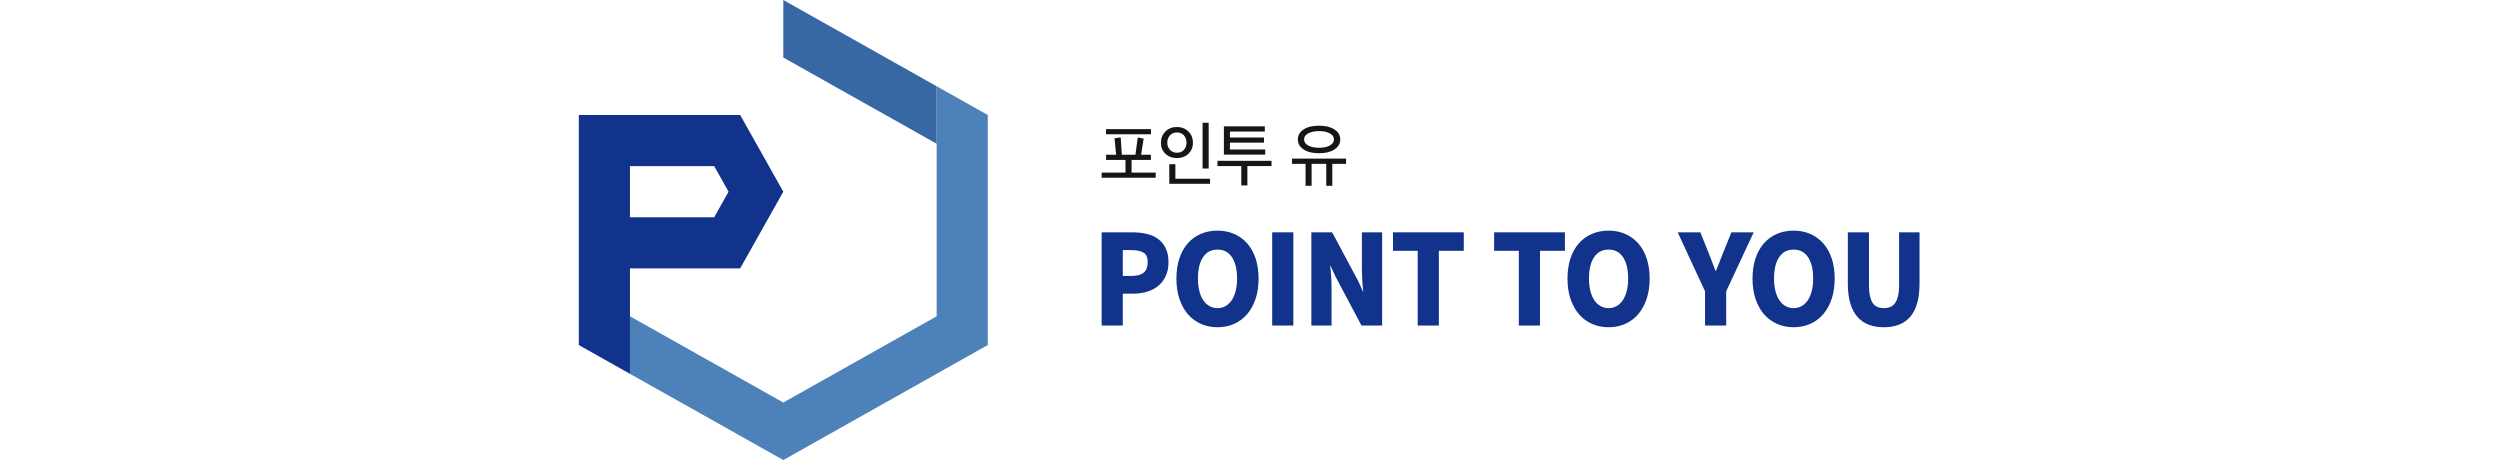
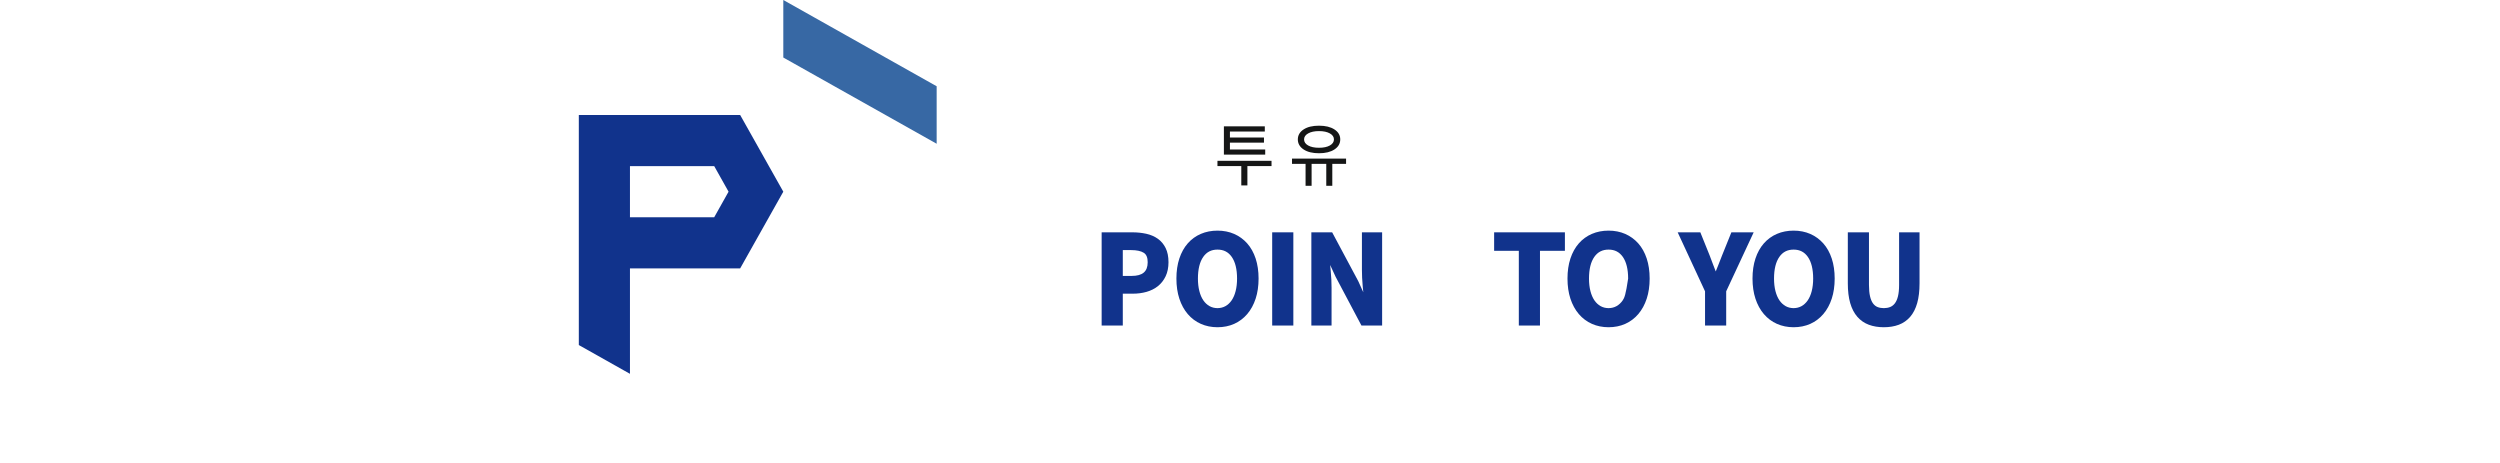
<svg xmlns="http://www.w3.org/2000/svg" width="1020" height="189" viewBox="0 0 397 137" fill="none">
-   <path d="M169.215 39.71H155.92V38.194H169.215V39.71ZM169.196 47.305H163.479V51.04H170.614V52.574H154.623V51.04H161.676V47.305H155.94V45.769H158.9L158.434 40.905L160.256 40.628L160.602 45.769H164.615L165.304 40.67L167.047 40.99L166.298 45.769H169.196V47.305Z" fill="#151616" />
-   <path d="M186.279 49.844H184.475V36.297H186.279V49.844ZM186.686 54.368H174.627V48.564H176.43V52.852H186.686V54.368ZM176.875 39.177C176.051 39.177 175.373 39.462 174.839 40.03C174.306 40.598 174.038 41.318 174.038 42.185C174.038 43.04 174.306 43.75 174.839 44.32C175.373 44.888 176.051 45.172 176.875 45.172C177.74 45.172 178.429 44.894 178.943 44.34C179.457 43.785 179.712 43.074 179.712 42.208C179.712 41.312 179.457 40.582 178.943 40.02C178.429 39.458 177.74 39.177 176.875 39.177ZM173.491 38.889C174.383 38 175.511 37.556 176.875 37.556C178.24 37.556 179.371 37.997 180.27 38.878C181.169 39.761 181.619 40.87 181.619 42.208C181.619 43.542 181.173 44.636 180.281 45.482C179.389 46.328 178.255 46.75 176.875 46.75C175.511 46.75 174.383 46.328 173.491 45.482C172.599 44.636 172.154 43.55 172.154 42.228C172.154 40.89 172.599 39.778 173.491 38.889Z" fill="#151616" />
  <path d="M202.635 42.185H192.562V44.213H202.999V45.726H190.779V37.364H202.879V38.9H192.562V40.67H202.635V42.185ZM197.73 54.836H195.927V49.118H188.874V47.561H204.864V49.118H197.73V54.836Z" fill="#151616" />
  <path d="M222.12 39.455C221.316 39 220.246 38.772 218.908 38.772C217.571 38.772 216.499 39 215.696 39.455C214.891 39.91 214.49 40.5 214.49 41.225C214.49 41.965 214.888 42.562 215.686 43.017C216.482 43.473 217.556 43.701 218.908 43.701C220.259 43.701 221.332 43.473 222.131 43.017C222.927 42.562 223.326 41.965 223.326 41.225C223.326 40.5 222.924 39.91 222.12 39.455ZM225.191 41.225C225.191 42.448 224.623 43.437 223.488 44.191C222.354 44.944 220.826 45.321 218.908 45.321C216.988 45.321 215.466 44.944 214.338 44.191C213.21 43.437 212.646 42.448 212.646 41.225C212.646 40.017 213.21 39.038 214.338 38.292C215.466 37.545 216.988 37.172 218.908 37.172C220.826 37.172 222.354 37.545 223.488 38.292C224.623 39.038 225.191 40.017 225.191 41.225ZM216.719 54.943H214.935V48.457H210.923V46.9H226.914V48.457H222.84V54.943H221.056V48.457H216.719V54.943Z" fill="#151616" />
-   <path d="M120.945 34.014V102.044L60.478 136.058L15.125 110.556V93.542L60.478 119.046L105.83 93.542V25.513L120.945 34.014Z" fill="#4D81BA" />
  <path d="M105.831 25.513V42.515L60.477 17.012V-1.90735e-05L105.831 25.513Z" fill="#3768A4" />
  <path d="M40.041 64.253H15.125V49.128H40.041L44.287 56.69L40.041 64.253ZM56.221 49.128L47.721 34.014H0V102.044L15.125 110.556V79.368H47.721L56.221 64.253L60.477 56.69L56.221 49.128Z" fill="#11338C" />
  <path d="M168.242 77.55C168.242 80.316 166.728 81.604 163.473 81.604H160.88V73.962H163.297C164.986 73.962 166.265 74.234 167.098 74.772C167.868 75.27 168.242 76.178 168.242 77.55ZM171.221 70.598C170.254 69.914 169.104 69.422 167.8 69.134C166.526 68.852 165.141 68.709 163.684 68.709H154.624V96.276H160.88V86.856H163.824C165.273 86.856 166.646 86.674 167.901 86.317C169.178 85.954 170.309 85.385 171.262 84.629C172.222 83.864 172.993 82.878 173.553 81.7C174.11 80.522 174.394 79.126 174.394 77.55C174.394 75.9 174.11 74.488 173.549 73.357C172.984 72.217 172.201 71.289 171.221 70.598Z" fill="#11338C" />
  <path d="M194.674 82.385C194.674 83.743 194.531 84.988 194.251 86.085C193.976 87.164 193.576 88.091 193.063 88.838C192.563 89.566 191.95 90.138 191.24 90.537C189.84 91.327 187.93 91.327 186.531 90.537C185.822 90.138 185.208 89.566 184.707 88.838C184.195 88.091 183.795 87.164 183.522 86.085C183.24 84.992 183.099 83.747 183.099 82.385C183.099 79.62 183.627 77.463 184.67 75.975C185.686 74.524 187.064 73.819 188.886 73.819C190.707 73.819 192.086 74.524 193.102 75.975C194.144 77.466 194.674 79.623 194.674 82.385ZM197.671 71.986C196.594 70.775 195.298 69.832 193.82 69.184C192.343 68.537 190.683 68.208 188.886 68.208C187.112 68.208 185.459 68.529 183.975 69.164C182.48 69.8 181.176 70.744 180.099 71.969C179.027 73.187 178.188 74.695 177.606 76.452C177.028 78.195 176.736 80.191 176.736 82.385C176.736 84.58 177.028 86.582 177.606 88.336C178.186 90.103 179.023 91.633 180.094 92.885C181.171 94.148 182.475 95.123 183.967 95.783C185.458 96.443 187.112 96.779 188.886 96.779C190.683 96.779 192.343 96.443 193.823 95.783C195.303 95.121 196.6 94.147 197.679 92.885C198.748 91.633 199.586 90.103 200.167 88.336C200.743 86.582 201.036 84.579 201.036 82.385C201.036 80.191 200.743 78.196 200.167 76.452C199.584 74.696 198.746 73.194 197.671 71.986Z" fill="#11338C" />
  <path d="M205.062 96.276H211.319V68.709H205.062V96.276Z" fill="#11338C" />
  <path d="M231.6 79.807C231.6 81.331 231.677 82.939 231.829 84.585C231.888 85.219 231.946 85.835 232.004 86.433L230.508 83.134L222.796 68.71H216.646V96.276H222.621V85.107C222.621 83.567 222.544 81.971 222.392 80.365C222.328 79.683 222.265 79.019 222.206 78.367L223.798 81.811L231.46 96.276H237.576V68.71H231.6V79.807Z" fill="#11338C" />
-   <path d="M240.794 74.177H248.096V96.277H254.353V74.177H261.725V68.709H240.794V74.177Z" fill="#11338C" />
  <path d="M270.701 74.177H278.003V96.277H284.259V74.177H291.631V68.709H270.701V74.177Z" fill="#11338C" />
-   <path d="M310.332 82.385C310.332 83.744 310.189 84.99 309.909 86.085C309.634 87.164 309.236 88.091 308.722 88.838C308.222 89.564 307.608 90.136 306.898 90.537C305.498 91.327 303.588 91.327 302.19 90.537C301.48 90.136 300.866 89.566 300.366 88.838C299.853 88.09 299.453 87.164 299.18 86.085C298.898 84.991 298.757 83.746 298.757 82.385C298.757 79.62 299.285 77.464 300.328 75.975C301.344 74.524 302.724 73.819 304.545 73.819C306.365 73.819 307.744 74.524 308.761 75.975C309.802 77.466 310.332 79.623 310.332 82.385ZM313.33 71.986C312.253 70.775 310.957 69.832 309.48 69.184C308.002 68.537 306.342 68.208 304.545 68.208C302.772 68.208 301.118 68.529 299.633 69.164C298.138 69.8 296.836 70.744 295.757 71.969C294.686 73.186 293.848 74.694 293.264 76.452C292.688 78.196 292.396 80.191 292.396 82.385C292.396 84.579 292.688 86.582 293.264 88.336C293.846 90.104 294.682 91.635 295.752 92.885C296.83 94.148 298.133 95.123 299.626 95.783C301.117 96.443 302.772 96.779 304.545 96.779C306.341 96.779 308.002 96.443 309.482 95.783C310.962 95.121 312.26 94.147 313.337 92.885C314.408 91.632 315.245 90.102 315.825 88.336C316.402 86.582 316.694 84.579 316.694 82.385C316.694 80.191 316.402 78.196 315.825 76.452C315.244 74.696 314.405 73.194 313.33 71.986Z" fill="#11338C" />
+   <path d="M310.332 82.385C309.634 87.164 309.236 88.091 308.722 88.838C308.222 89.564 307.608 90.136 306.898 90.537C305.498 91.327 303.588 91.327 302.19 90.537C301.48 90.136 300.866 89.566 300.366 88.838C299.853 88.09 299.453 87.164 299.18 86.085C298.898 84.991 298.757 83.746 298.757 82.385C298.757 79.62 299.285 77.464 300.328 75.975C301.344 74.524 302.724 73.819 304.545 73.819C306.365 73.819 307.744 74.524 308.761 75.975C309.802 77.466 310.332 79.623 310.332 82.385ZM313.33 71.986C312.253 70.775 310.957 69.832 309.48 69.184C308.002 68.537 306.342 68.208 304.545 68.208C302.772 68.208 301.118 68.529 299.633 69.164C298.138 69.8 296.836 70.744 295.757 71.969C294.686 73.186 293.848 74.694 293.264 76.452C292.688 78.196 292.396 80.191 292.396 82.385C292.396 84.579 292.688 86.582 293.264 88.336C293.846 90.104 294.682 91.635 295.752 92.885C296.83 94.148 298.133 95.123 299.626 95.783C301.117 96.443 302.772 96.779 304.545 96.779C306.341 96.779 308.002 96.443 309.482 95.783C310.962 95.121 312.26 94.147 313.337 92.885C314.408 91.632 315.245 90.102 315.825 88.336C316.402 86.582 316.694 84.579 316.694 82.385C316.694 80.191 316.402 78.196 315.825 76.452C315.244 74.696 314.405 73.194 313.33 71.986Z" fill="#11338C" />
  <path d="M340.866 68.709L338.128 75.503C337.756 76.499 337.378 77.468 336.994 78.407C336.747 79.013 336.495 79.636 336.242 80.276L335.524 78.416C335.162 77.475 334.794 76.503 334.416 75.489L331.684 68.709H324.983L333.076 86.156V96.276H339.332V86.156L347.462 68.709H340.866Z" fill="#11338C" />
  <path d="M365.054 82.385C365.054 83.742 364.911 84.987 364.631 86.085C364.355 87.167 363.955 88.092 363.443 88.838C362.943 89.564 362.33 90.136 361.62 90.537C360.22 91.327 358.31 91.327 356.911 90.537C356.202 90.138 355.59 89.566 355.087 88.838C354.574 88.09 354.175 87.164 353.9 86.085C353.62 84.992 353.479 83.748 353.479 82.385C353.479 79.62 354.007 77.464 355.051 75.975C356.066 74.524 357.443 73.819 359.266 73.819C361.086 73.819 362.466 74.524 363.482 75.975C364.524 77.466 365.054 79.623 365.054 82.385ZM368.052 71.986C366.974 70.775 365.678 69.832 364.202 69.184C362.724 68.537 361.064 68.208 359.266 68.208C357.491 68.208 355.839 68.529 354.355 69.164C352.862 69.8 351.558 70.744 350.479 71.969C349.407 73.186 348.568 74.694 347.986 76.452C347.408 78.196 347.116 80.191 347.116 82.385C347.116 84.579 347.408 86.582 347.986 88.336C348.567 90.104 349.404 91.635 350.474 92.885C351.552 94.148 352.855 95.123 354.348 95.783C355.838 96.443 357.492 96.779 359.266 96.779C361.062 96.779 362.724 96.443 364.204 95.783C365.683 95.121 366.979 94.148 368.058 92.885C369.131 91.629 369.967 90.099 370.546 88.336C371.123 86.584 371.415 84.582 371.415 82.385C371.415 80.188 371.123 78.192 370.546 76.452C369.967 74.699 369.127 73.196 368.052 71.986Z" fill="#11338C" />
  <path d="M390.467 68.709V84.284C390.467 85.616 390.353 86.748 390.129 87.649C389.915 88.515 389.605 89.213 389.209 89.724C388.819 90.227 388.368 90.576 387.832 90.795C386.723 91.243 385.16 91.243 384.075 90.795C383.553 90.58 383.121 90.235 382.753 89.736C382.377 89.224 382.084 88.524 381.879 87.653C381.667 86.756 381.559 85.623 381.559 84.284V68.709H375.303V83.817C375.303 86.053 375.539 88.008 376.007 89.627C376.484 91.271 377.195 92.639 378.119 93.695C379.051 94.76 380.197 95.552 381.527 96.047C382.833 96.532 384.319 96.779 385.943 96.779C387.589 96.779 389.081 96.532 390.376 96.045C391.696 95.551 392.831 94.757 393.751 93.693C394.664 92.633 395.361 91.265 395.825 89.623C396.281 88.005 396.513 86.052 396.513 83.817V68.709H390.467Z" fill="#11338C" />
</svg>